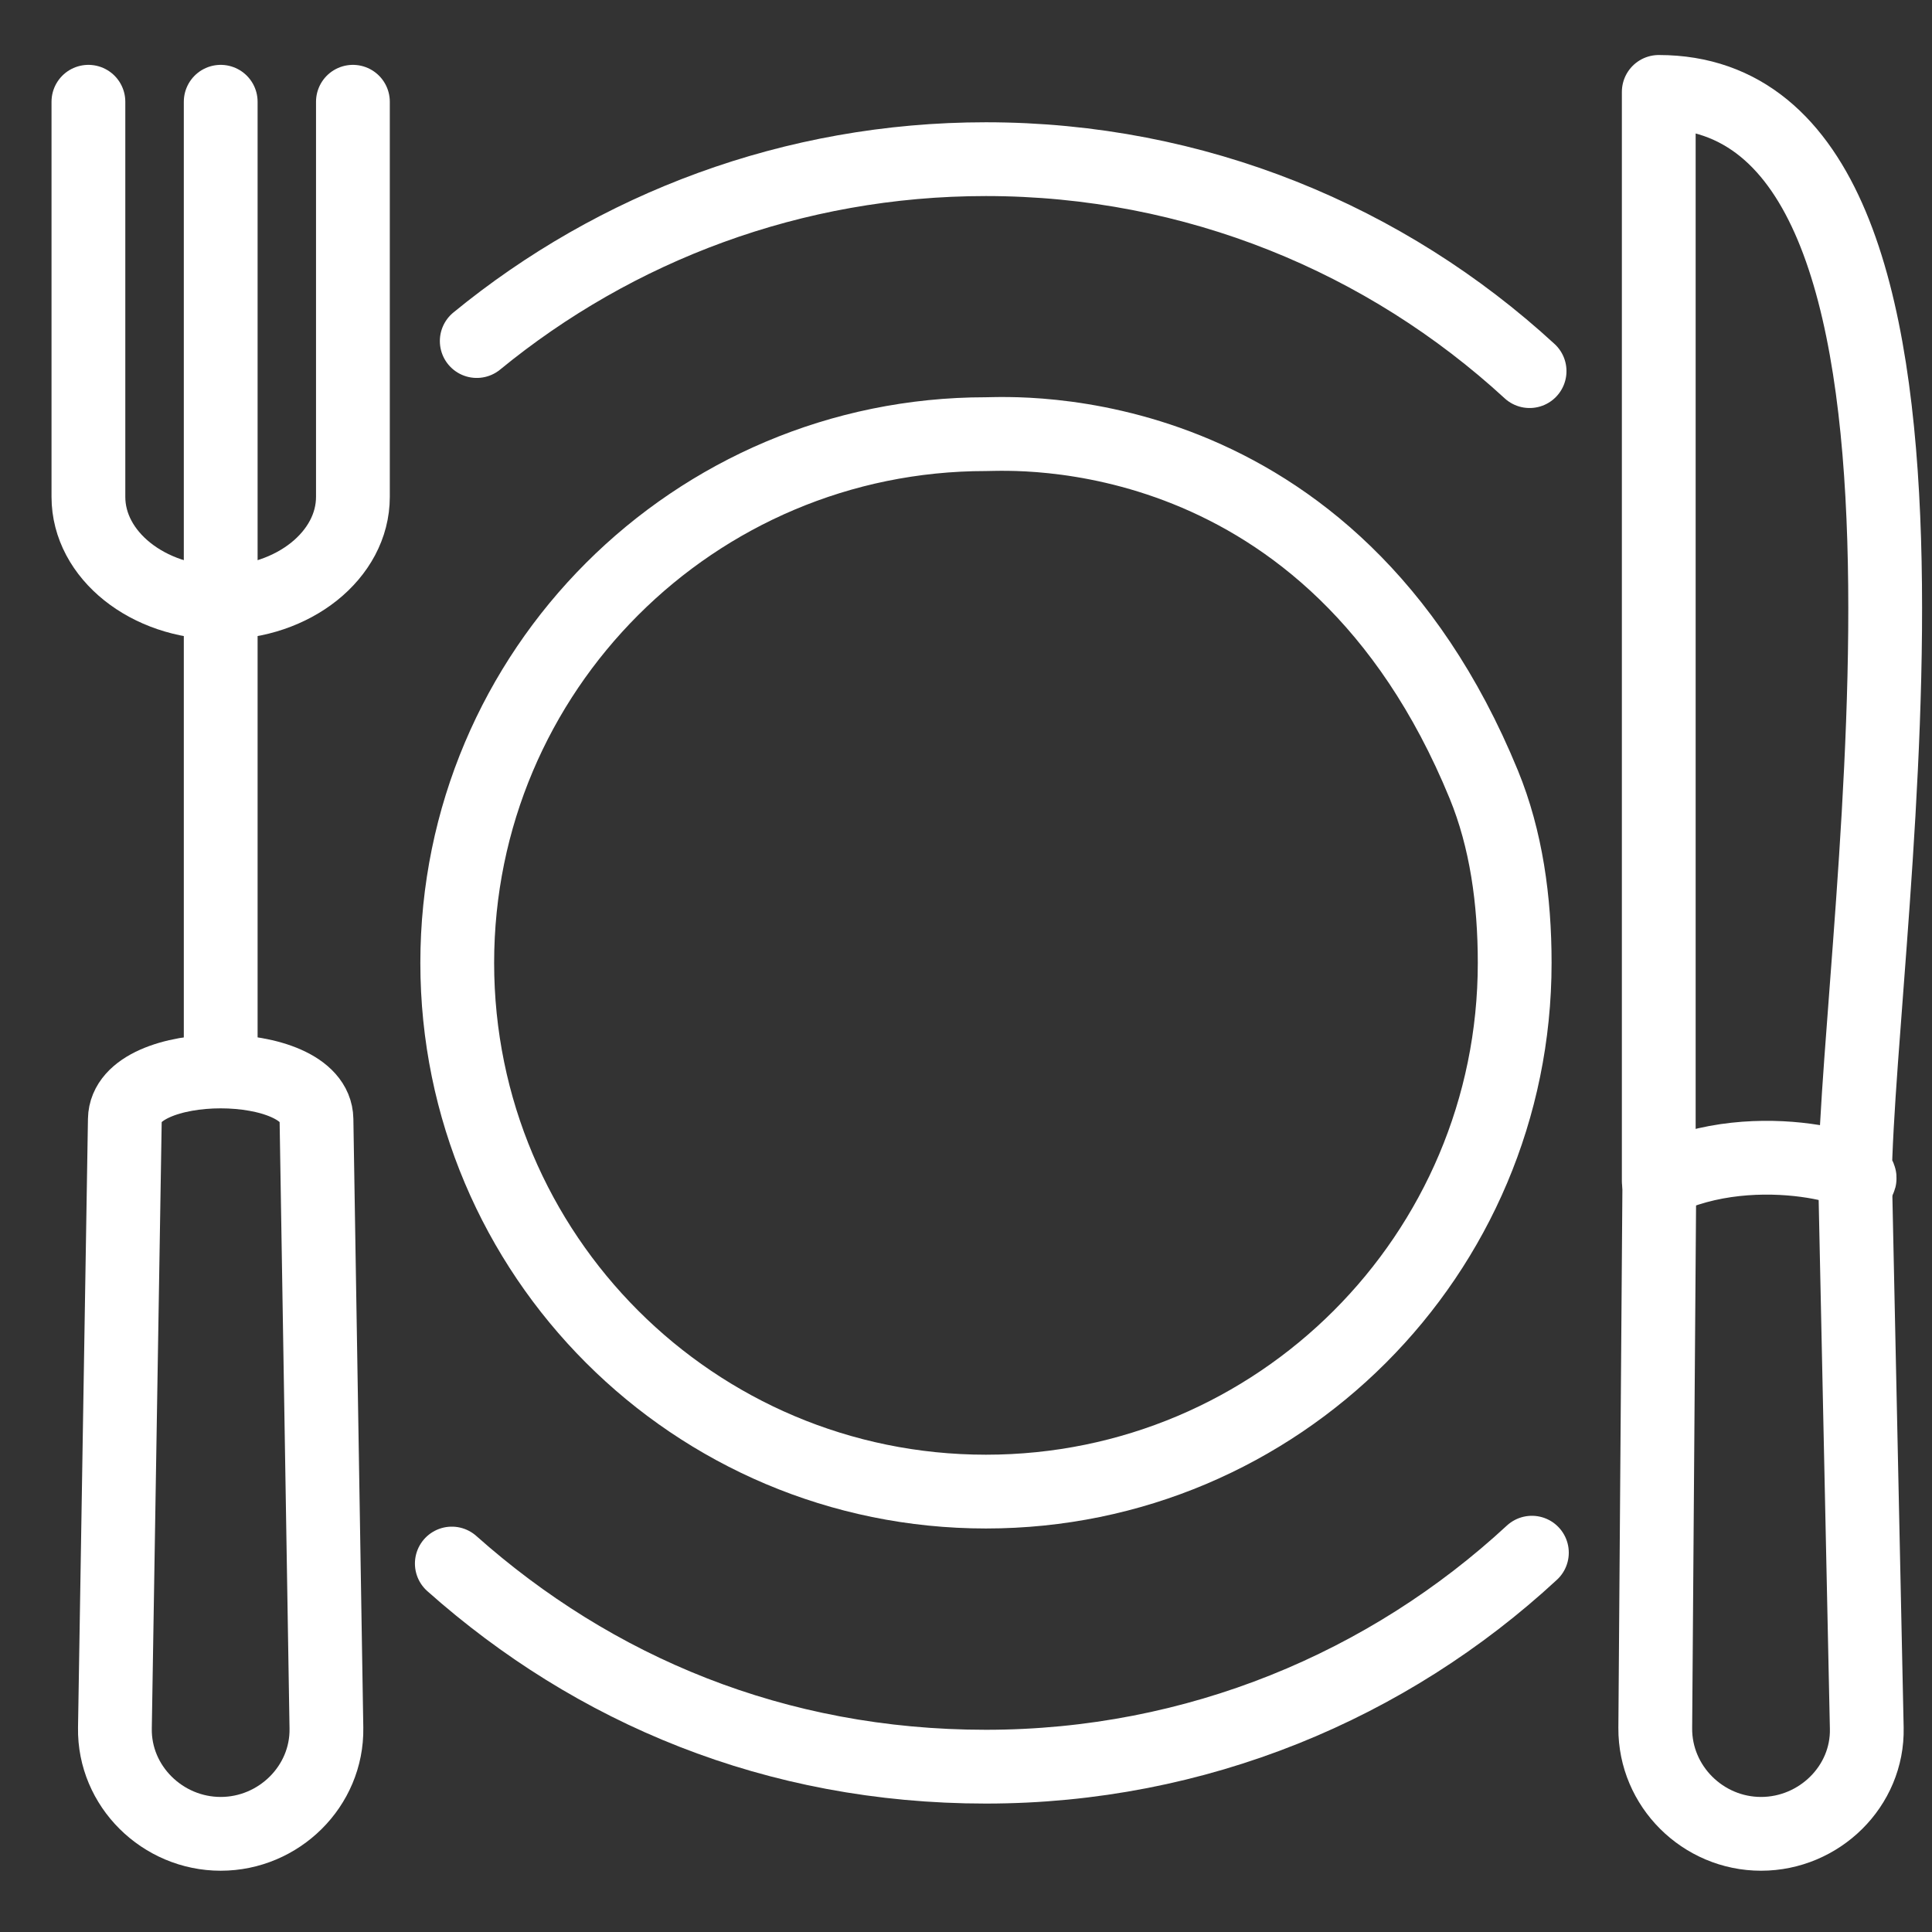
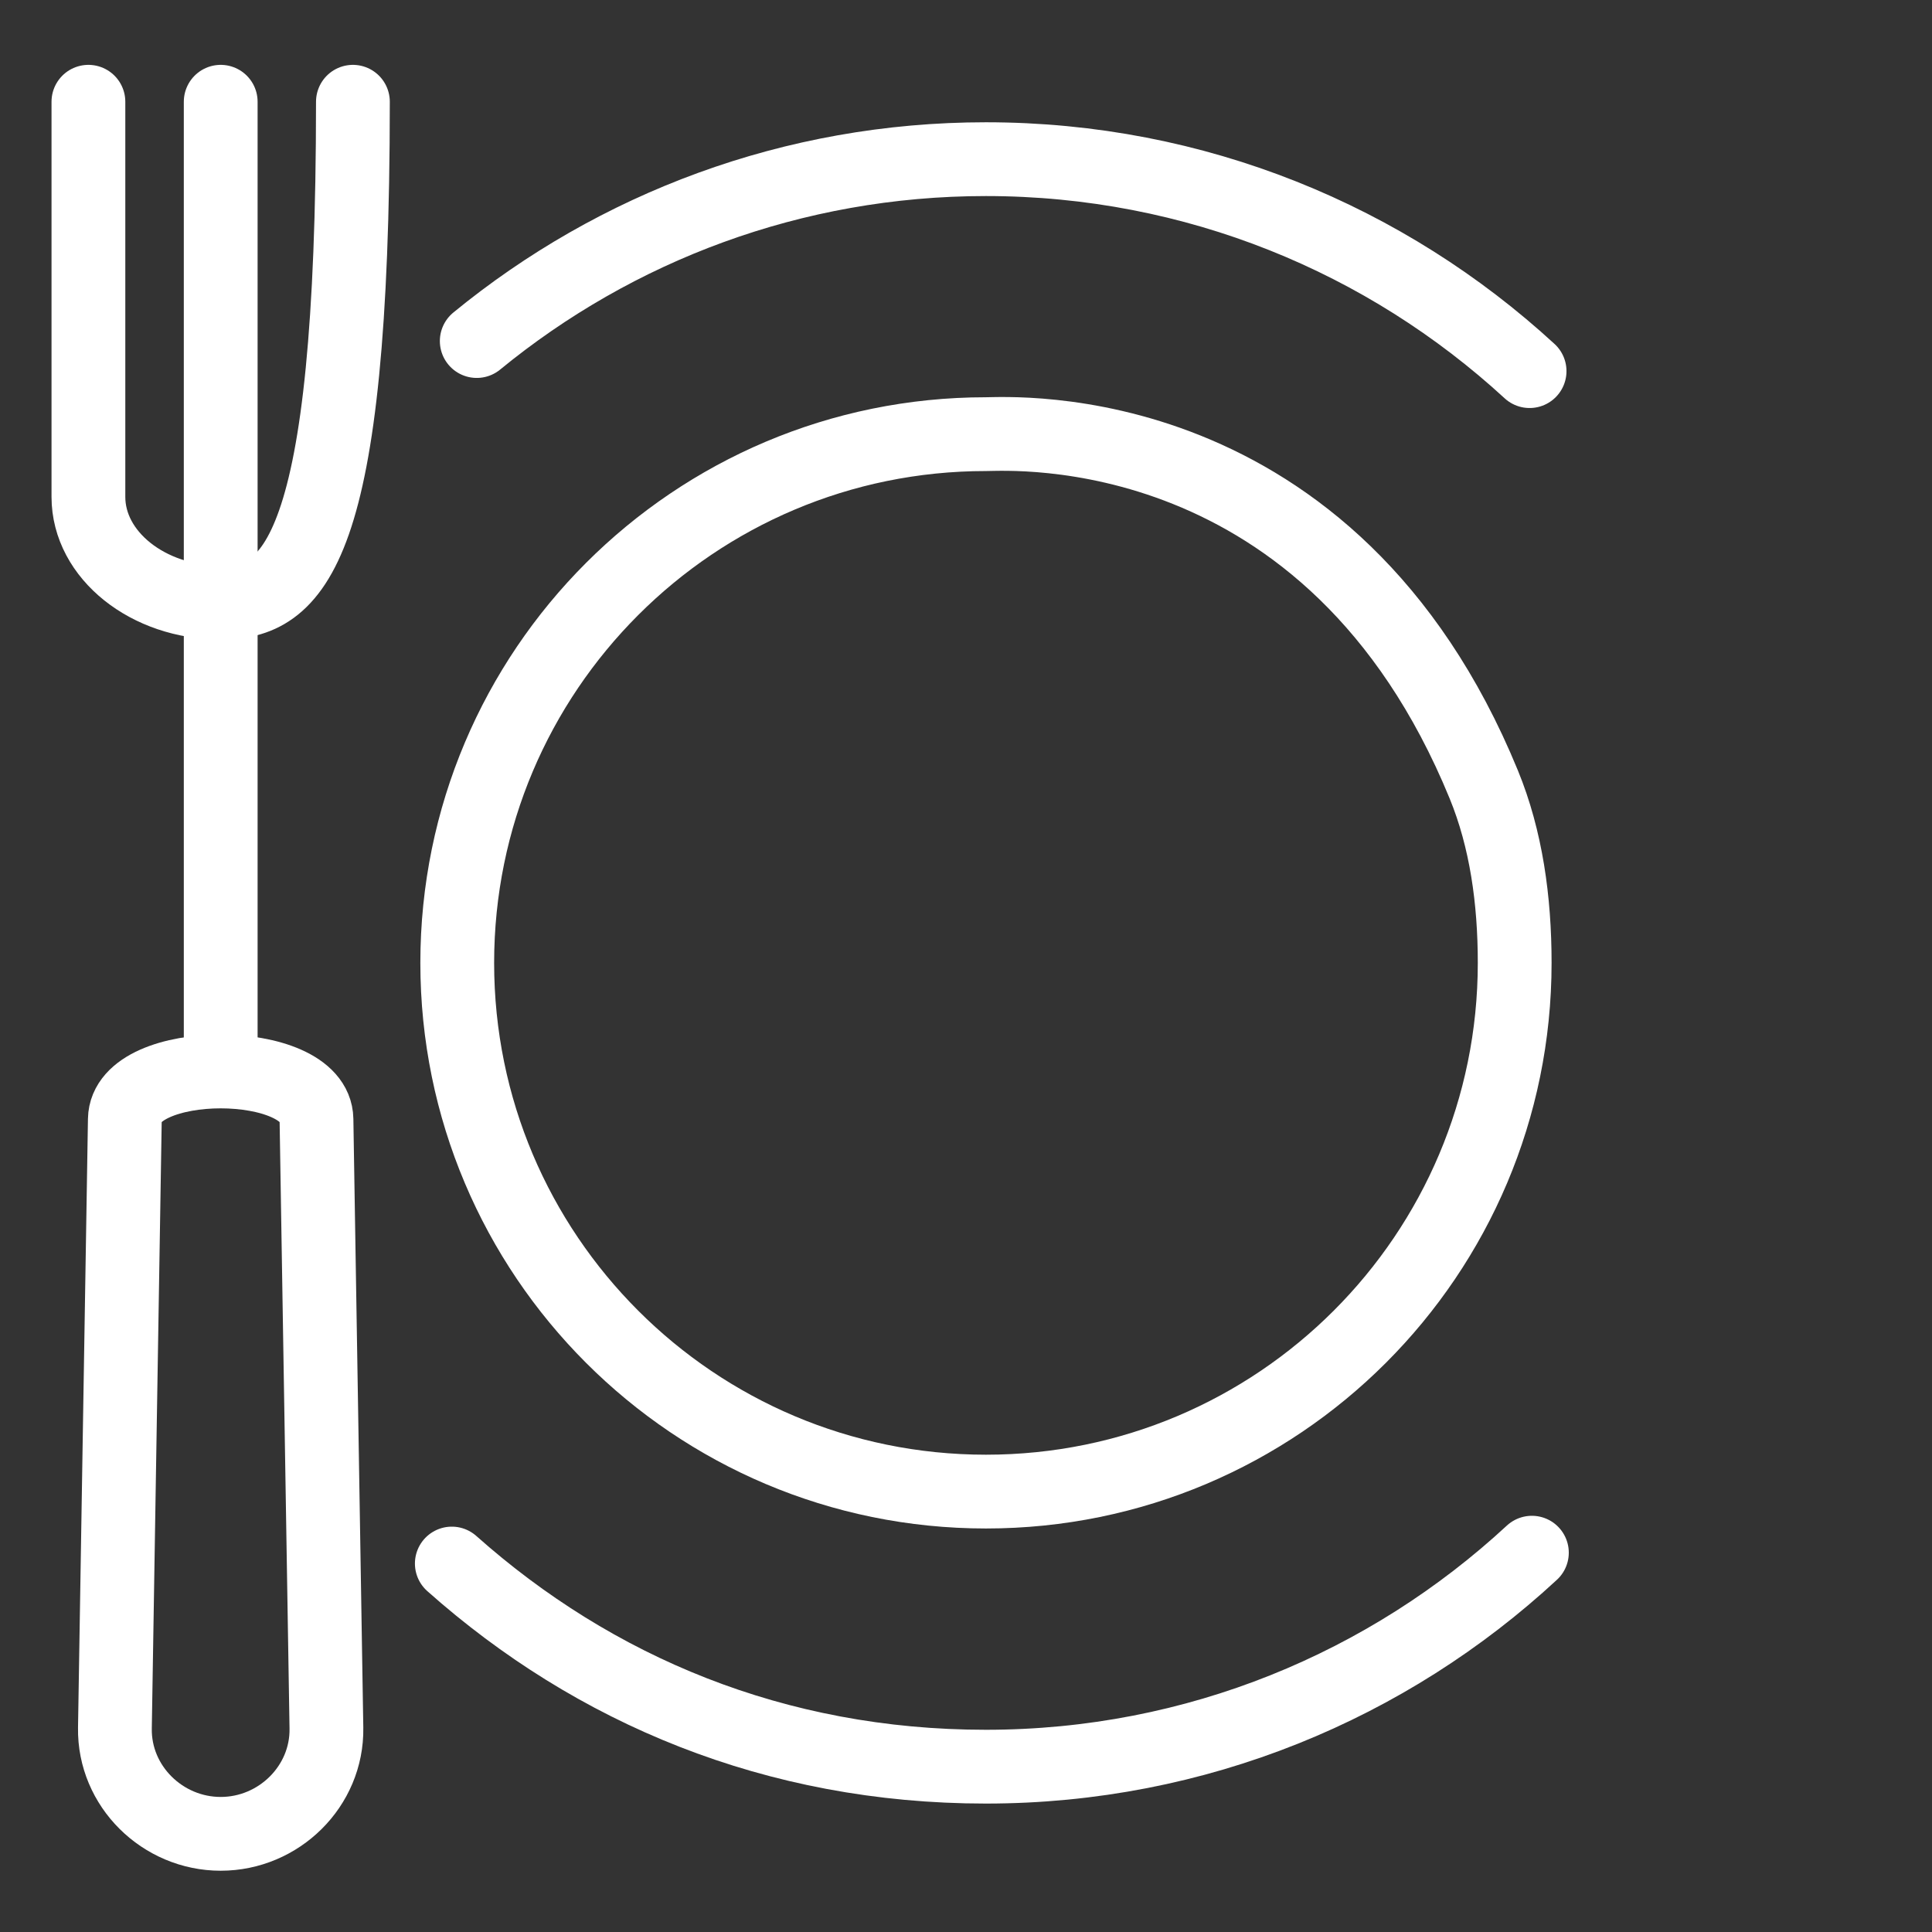
<svg xmlns="http://www.w3.org/2000/svg" width="21" height="21" viewBox="0 0 21 21" fill="none">
  <rect x="0" y="0" width="21" height="21" fill="#333333" stroke="none" />
  <g clip-path="url(#clip0_4897_9290)">
    <path d="M16.651 16.877C15.092 18.32 13.008 19.203 10.716 19.203C8.425 19.203 6.455 18.368 4.911 16.995" stroke="white" stroke-width="0.802" stroke-linecap="round" stroke-linejoin="round" />
    <path d="M5.182 3.707C6.689 2.472 8.616 1.73 10.716 1.73C12.996 1.73 15.071 2.604 16.626 4.034" stroke="white" stroke-width="0.802" stroke-linecap="round" stroke-linejoin="round" />
    <path d="M16.128 8.527C16.372 9.122 16.464 9.785 16.464 10.466C16.464 13.64 13.891 16.213 10.717 16.213C7.543 16.213 4.97 13.64 4.97 10.466C4.97 7.292 7.543 4.719 10.717 4.719C10.984 4.719 14.469 4.483 16.128 8.527H16.128Z" stroke="white" stroke-width="0.802" stroke-linecap="round" stroke-linejoin="round" />
-     <path d="M20.163 12.754L20.291 18.784C20.305 19.416 19.774 19.933 19.142 19.933C18.51 19.933 17.988 19.416 17.992 18.784L18.036 12.883" stroke="white" stroke-width="0.802" stroke-linecap="round" stroke-linejoin="round" />
-     <path d="M18.03 0.999C21.684 0.999 20.199 10.027 20.161 12.838C20.504 12.772 19.102 12.301 18.03 12.838V0.999Z" stroke="white" stroke-width="0.802" stroke-linecap="round" stroke-linejoin="round" />
    <path d="M1.357 12.166C1.369 11.473 3.428 11.473 3.44 12.166L3.548 18.784C3.558 19.416 3.031 19.933 2.399 19.933C1.767 19.933 1.239 19.416 1.249 18.784L1.357 12.166Z" stroke="white" stroke-width="0.802" stroke-linecap="round" stroke-linejoin="round" />
    <path d="M2.399 1.106V11.428" stroke="white" stroke-width="0.802" stroke-linecap="round" stroke-linejoin="round" />
-     <path d="M3.836 1.106V5.401C3.836 6.033 3.189 6.55 2.399 6.55C1.608 6.55 0.961 6.033 0.961 5.401V1.106" stroke="white" stroke-width="0.802" stroke-linecap="round" stroke-linejoin="round" />
+     <path d="M3.836 1.106C3.836 6.033 3.189 6.55 2.399 6.55C1.608 6.55 0.961 6.033 0.961 5.401V1.106" stroke="white" stroke-width="0.802" stroke-linecap="round" stroke-linejoin="round" />
  </g>
  <defs>
    <clipPath id="clip0_4897_9290">
      <rect width="20.333" height="19.737" fill="white" transform="translate(0.56 0.598)" />
    </clipPath>
  </defs>
</svg>